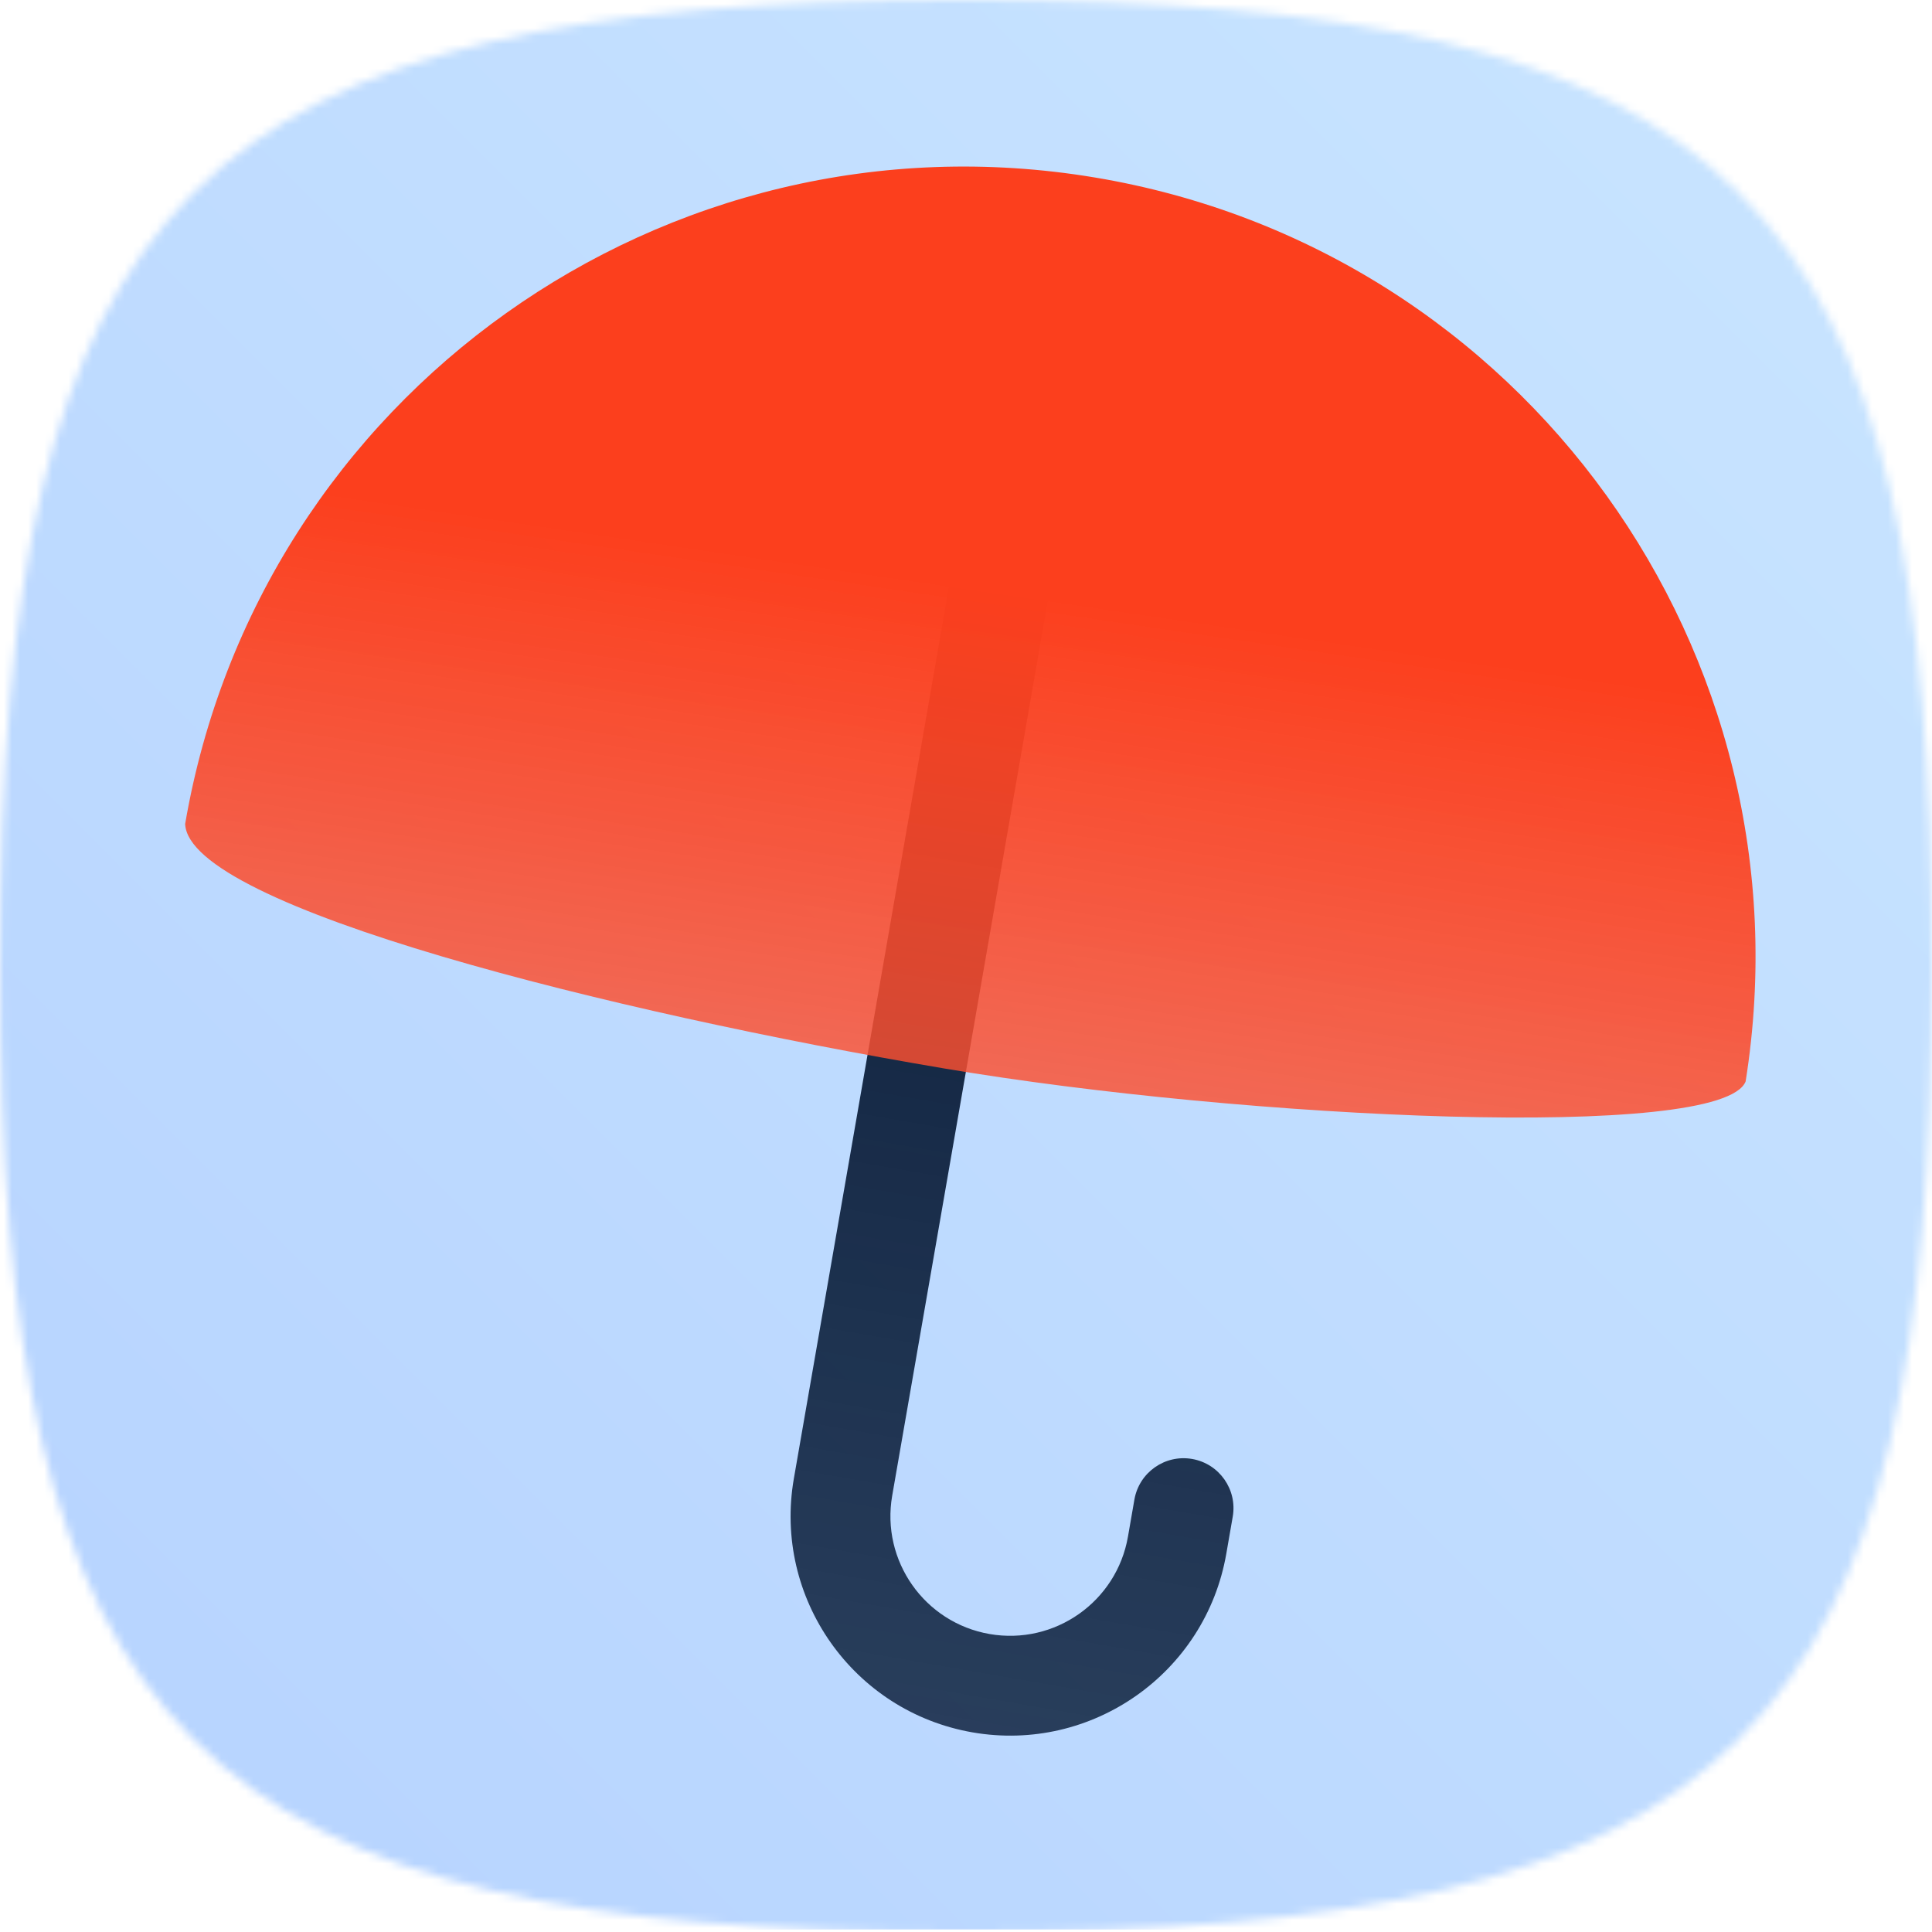
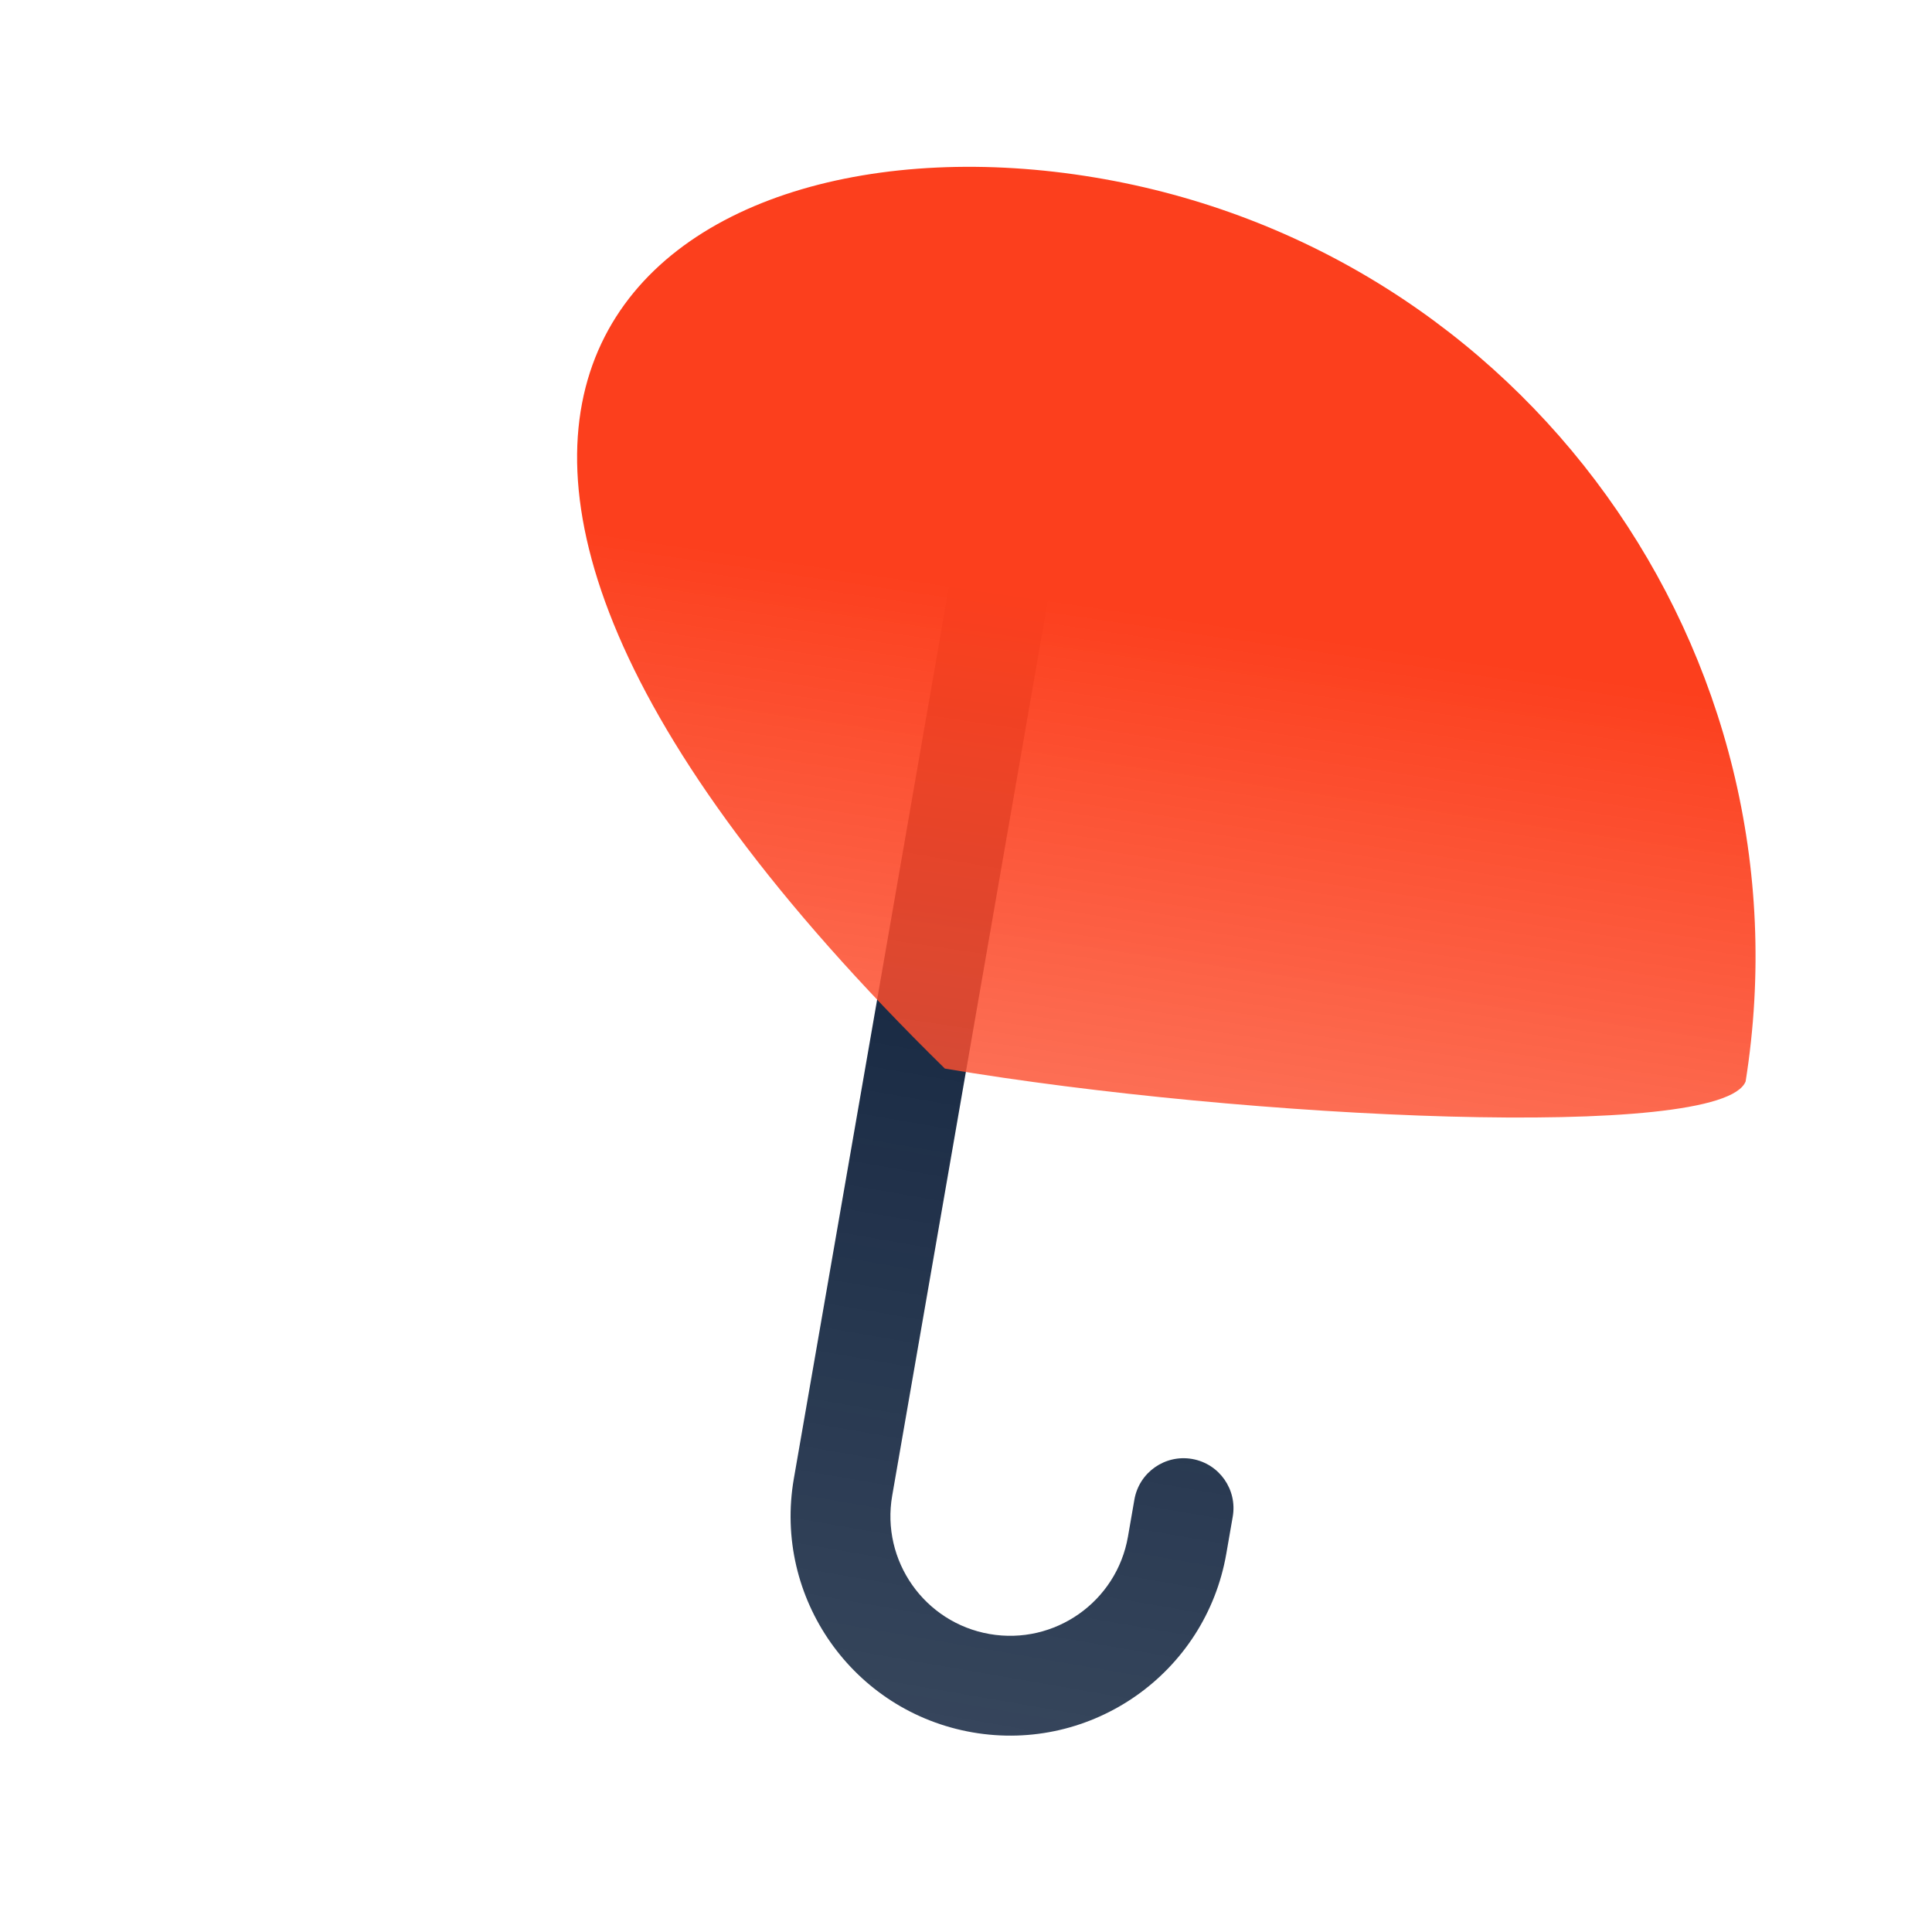
<svg xmlns="http://www.w3.org/2000/svg" width="240" height="240" viewBox="0 0 240 240" fill="none">
  <mask id="mask0_1_2930" style="mask-type:alpha" maskUnits="userSpaceOnUse" x="0" y="0" width="241" height="240">
    <path d="M120.003 240C215.994 240 239.985 216.044 240.003 120.105C240.003 120.07 240.003 120.035 240.003 120C240.003 119.965 240.003 119.93 240.003 119.895C239.985 23.956 215.994 0 120.003 0C23.977 0 0.003 23.974 0.003 120C0.003 216.026 23.977 240 120.003 240Z" fill="url(#paint0_linear_1_2930)" />
  </mask>
  <g mask="url(#mask0_1_2930)">
-     <rect y="-0.309" width="240" height="240" fill="url(#paint1_linear_1_2930)" />
    <path fill-rule="evenodd" clip-rule="evenodd" d="M126.21 61.156C129.584 61.743 131.843 64.953 131.256 68.326L110.832 185.796C109.427 193.879 114.845 201.579 122.929 202.985C131.013 204.39 138.713 198.971 140.119 190.888L140.919 186.284C141.506 182.91 144.716 180.651 148.089 181.238C151.462 181.824 153.722 185.034 153.135 188.407L152.335 193.012C149.756 207.842 135.636 217.779 120.805 215.201C105.975 212.622 96.038 198.502 98.616 183.672L119.041 66.202C119.627 62.829 122.837 60.57 126.21 61.156Z" fill="url(#paint2_linear_1_2930)" />
-     <path d="M216.849 134.339C213.918 141.789 154.787 139.054 117.374 132.742C76.147 125.784 23.418 112.669 23 102.354C32.128 49.076 82.614 13.146 135.982 22.044C189.252 30.919 225.313 81.094 216.849 134.339Z" fill="url(#paint3_linear_1_2930)" />
+     <path d="M216.849 134.339C213.918 141.789 154.787 139.054 117.374 132.742C32.128 49.076 82.614 13.146 135.982 22.044C189.252 30.919 225.313 81.094 216.849 134.339Z" fill="url(#paint3_linear_1_2930)" />
  </g>
  <defs>
    <linearGradient id="paint0_linear_1_2930" x1="1.70636e-06" y1="239.691" x2="240.003" y2="-0.305" gradientUnits="userSpaceOnUse">
      <stop stop-color="#B6D3FF" />
      <stop offset="1" stop-color="#C9E5FF" />
    </linearGradient>
    <linearGradient id="paint1_linear_1_2930" x1="-0.003" y1="239.383" x2="240.001" y2="-0.614" gradientUnits="userSpaceOnUse">
      <stop stop-color="#B6D3FF" />
      <stop offset="1" stop-color="#C9E5FF" />
    </linearGradient>
    <linearGradient id="paint2_linear_1_2930" x1="146.962" y1="64.764" x2="120.805" y2="215.201" gradientUnits="userSpaceOnUse">
      <stop stop-color="#041733" />
      <stop offset="1" stop-color="#041733" stop-opacity="0.8" />
    </linearGradient>
    <linearGradient id="paint3_linear_1_2930" x1="128.17" y1="73.712" x2="108.182" y2="209.748" gradientUnits="userSpaceOnUse">
      <stop stop-color="#FC3F1D" />
      <stop offset="1" stop-color="#FC654A" stop-opacity="0.6" />
    </linearGradient>
  </defs>
</svg>